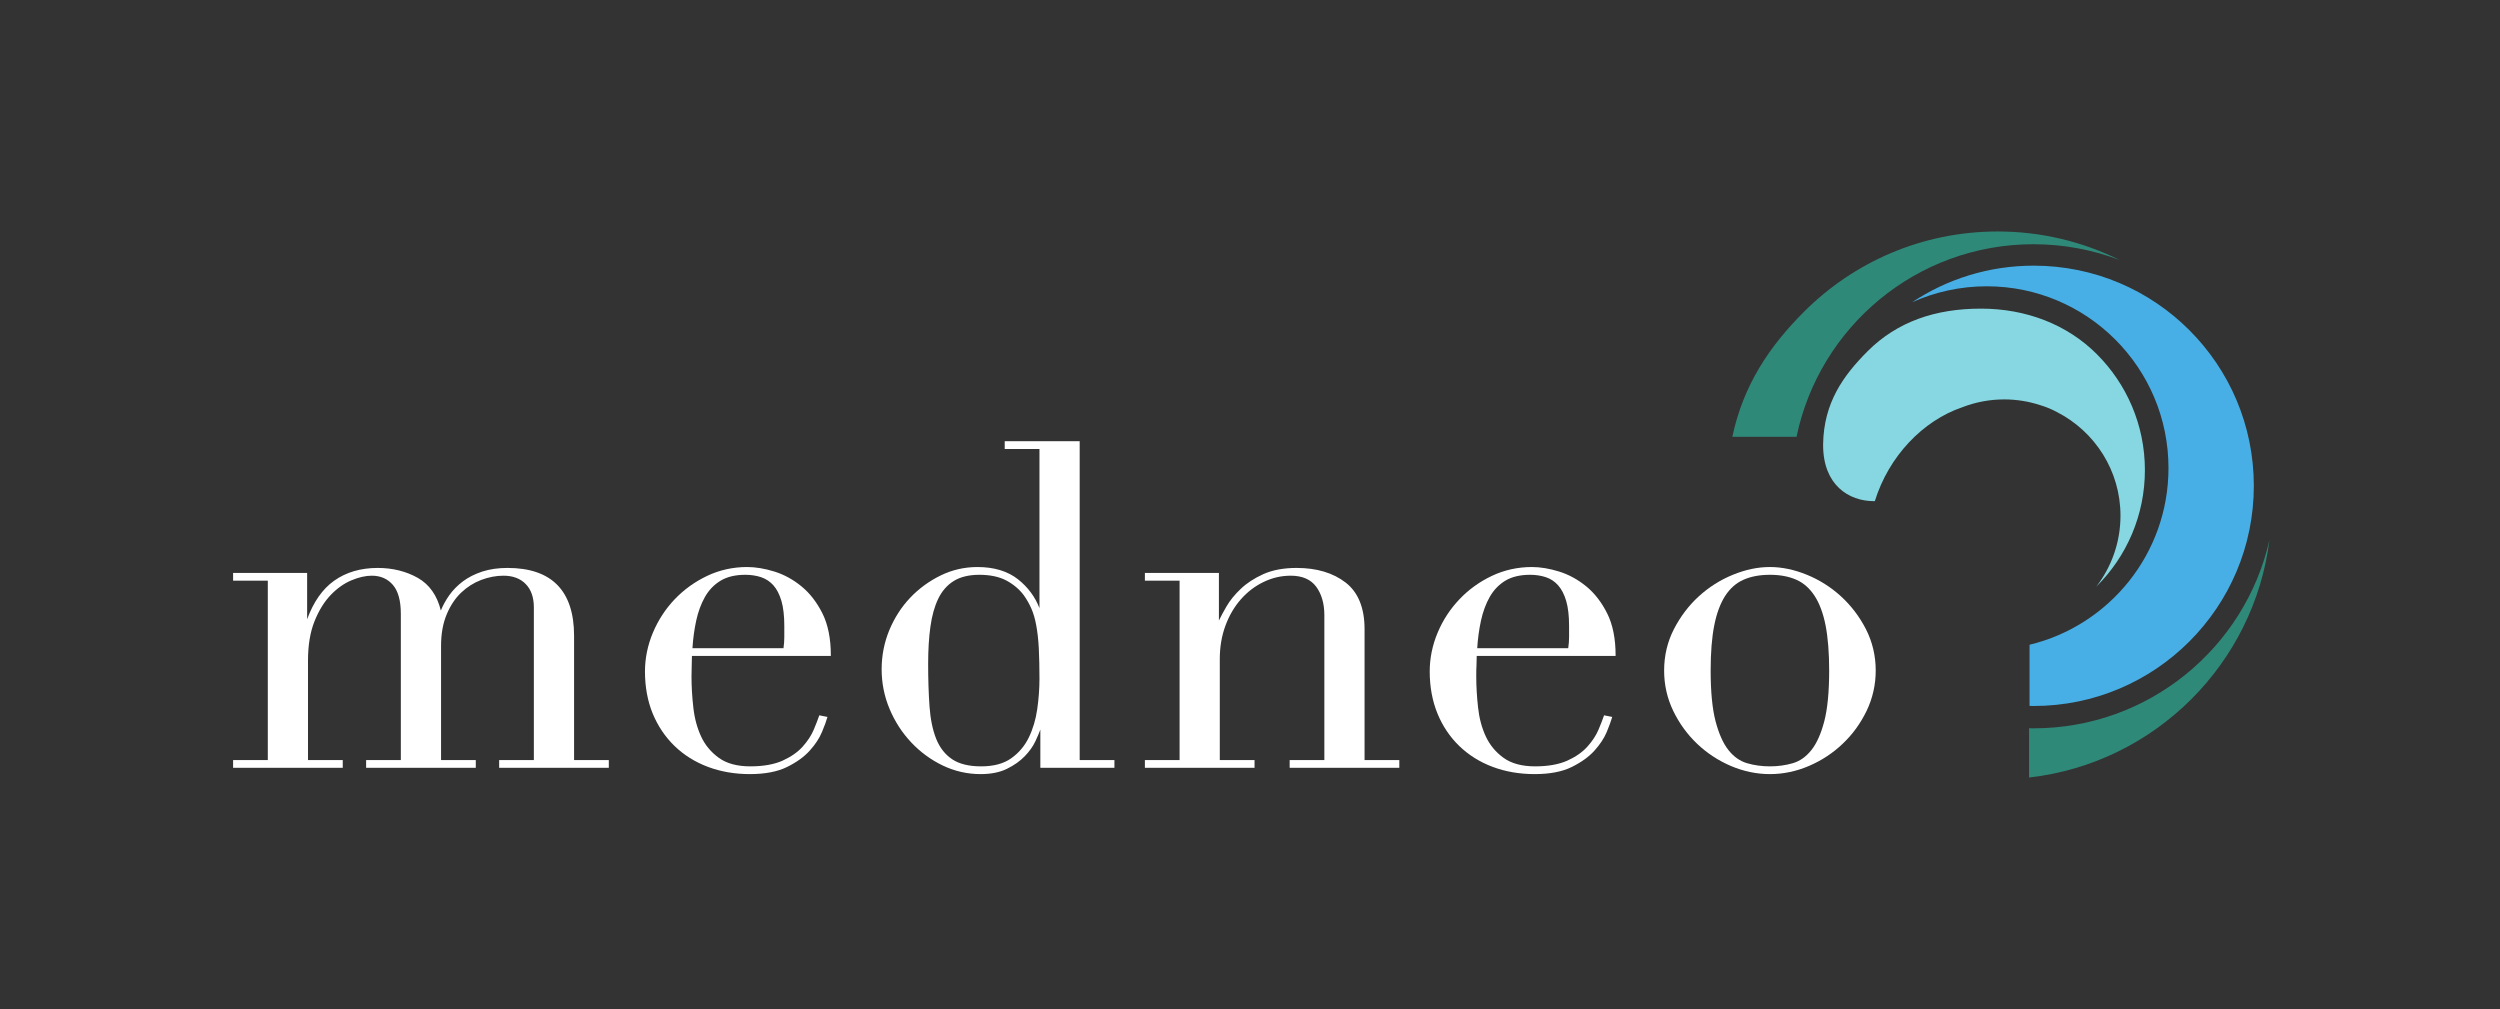
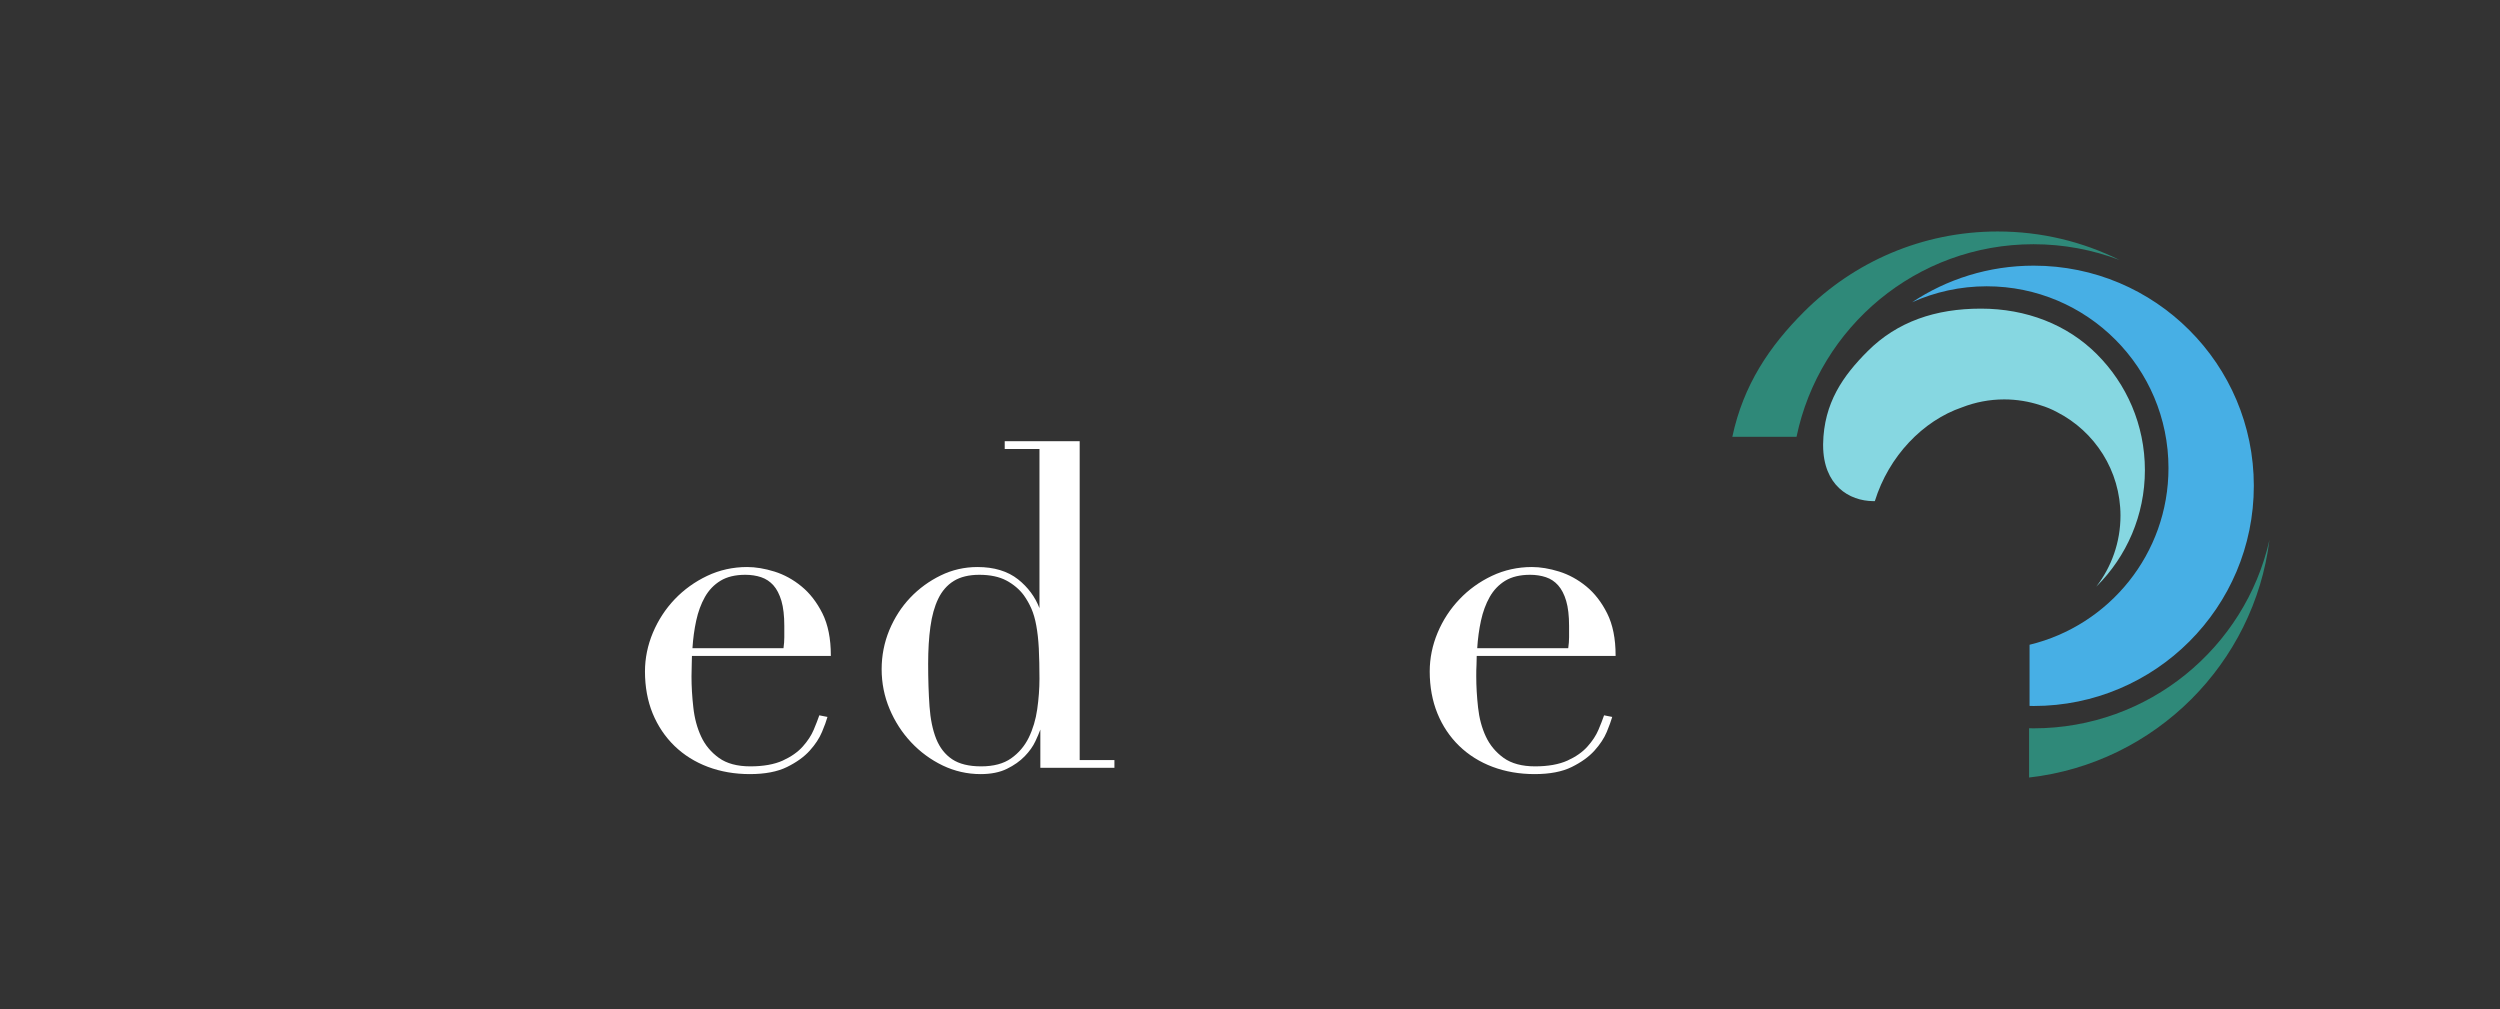
<svg xmlns="http://www.w3.org/2000/svg" id="svg2" width="231.187" height="93.307" viewBox="0 0 231.187 93.307" style="white-space: preserve-spaces;">
  <rect x="0" y="0" width="231.187" height="93.307" fill="#333333" stroke="none" />
  <defs id="defs6" />
  <g id="g10" transform="translate(115.711,46.654) rotate(180) scale(-1.333,1.333) translate(-86.783,-34.99)">
    <path id="path14" d="M1487.77,373.762C1487.77,405.172,1475.04,433.59,1454.43,454.184C1433.85,474.781,1405.42,485.781,1373.99,485.781C1342.53,485.781,1315.96,476.789,1295.39,456.211C1278.51,439.34,1265.01,420.461,1264.54,391.887C1264.54,391.551,1264.54,391.207,1264.54,390.902C1264.64,363.266,1282.46,352.332,1299.47,352.23C1299.77,352.23,1300.11,352.23,1300.42,352.246C1310.11,383.453,1333.79,408.082,1361.03,417.348C1370.08,420.852,1379.88,422.809,1390.18,422.809C1398.92,422.809,1407.36,421.379,1415.18,418.809C1419.3,417.59,1423.21,415.957,1426.88,413.965C1452.94,400.594,1470.83,373.473,1470.83,342.145C1470.83,323.59,1464.53,306.496,1454.02,292.875C1454.16,293.031,1454.33,293.176,1454.43,293.297C1475.04,313.91,1487.77,342.316,1487.77,373.762" fill="#86d7e1" fill-opacity="1" fill-rule="nonzero" stroke="none" transform="translate(137.616,38.933) scale(0.1,0.1) translate(-1376.16,-389.328)" />
    <path id="path16" d="M1518.6,254.867C1546.27,282.523,1563.34,320.684,1563.34,362.855C1563.34,405.043,1546.27,443.203,1518.6,470.855C1490.97,498.508,1452.8,515.598,1410.63,515.598C1379.39,515.598,1350.39,506.238,1326.21,490.176C1342.02,497.289,1359.58,501.285,1378.02,501.285C1447.7,501.285,1504.13,444.816,1504.13,375.18C1504.13,315.742,1463.05,265.973,1407.75,252.605L1407.75,210.191C1408.71,210.176,1409.67,210.121,1410.63,210.121C1452.8,210.141,1490.97,227.234,1518.6,254.867" fill="#47afe5" fill-opacity="1" fill-rule="nonzero" stroke="none" transform="translate(144.477,36.286) scale(0.1,0.1) translate(-1444.77,-362.86)" />
    <path id="path18" d="M1410.43,530.465C1431.46,530.465,1451.6,526.59,1470.18,519.516C1444.75,532.18,1416.03,539.305,1385.64,539.305C1333.18,539.305,1285.71,518.035,1251.32,483.645C1227.53,459.91,1209.24,433.031,1201.56,396.871L1246.1,396.871C1261.93,473.141,1329.46,530.445,1410.43,530.465" fill="#2f8979" fill-opacity="1" fill-rule="nonzero" stroke="none" transform="translate(133.587,46.809) scale(0.1,0.1) translate(-1335.87,-468.088)" />
    <path id="path20" d="M1407.43,194.688L1407.43,160.492C1451.21,165.477,1490.47,185.332,1520.04,214.902C1549.11,243.992,1568.83,282.406,1574.18,325.297C1557.25,250.473,1490.39,194.613,1410.43,194.613C1409.39,194.613,1408.39,194.637,1407.43,194.688" fill="#2f8979" fill-opacity="1" fill-rule="nonzero" stroke="none" transform="translate(149.081,24.29) scale(0.1,0.1) translate(-1490.81,-242.895)" />
-     <path id="path22" d="M309.629,273.605C312.195,279.762,315.582,284.859,319.688,288.762C323.77,292.641,328.445,295.605,333.59,297.578C338.77,299.527,343.977,300.52,349.059,300.52C355.566,300.52,360.762,298.566,364.492,294.715C368.23,290.902,370.133,285.445,370.133,278.496L370.133,172.617L346.059,172.617L346.059,167.246L422.129,167.246L422.129,172.617L398.035,172.617L398.035,258.781C398.035,290.051,382.504,305.902,351.863,305.902C345.328,305.902,339.594,305.078,334.332,303.379C329.215,301.695,324.691,299.406,320.898,296.574C317.094,293.691,313.902,290.441,311.414,286.906C309.016,283.492,307.063,279.945,305.605,276.359C303.031,286.781,297.691,294.383,289.719,298.945C281.578,303.566,272.18,305.902,261.773,305.902C250.043,305.902,239.887,302.922,231.594,297.031C223.539,291.324,217.234,282.328,212.844,270.293L212.844,302.438L161.484,302.438L161.484,297.086L185.563,297.086L185.563,172.617L161.484,172.617L161.484,167.246L237.555,167.246L237.555,172.617L213.445,172.617L213.445,241.582C213.445,252.277,214.973,261.477,217.969,268.918C220.945,276.336,224.703,282.438,229.133,287.055C233.551,291.691,238.383,295.129,243.5,297.27C248.586,299.426,253.359,300.52,257.699,300.52C263.789,300.52,268.715,298.359,272.344,294.113C275.992,289.887,277.848,283.156,277.848,274.102L277.848,172.617L253.773,172.617L253.773,167.246L329.844,167.246L329.844,172.617L305.754,172.617L305.754,251.906C305.754,260.141,307.055,267.441,309.629,273.605" fill="#ffffff" fill-opacity="1" fill-rule="nonzero" stroke="none" transform="translate(29.181,23.657) scale(0.1,0.1) translate(-291.806,-236.574)" />
    <path id="path24" d="M543.875,257.848C543.875,255.426,543.684,252.863,543.313,250.207L480.156,250.207C480.574,256.848,481.449,263.266,482.754,269.313C484.086,275.469,486.121,280.996,488.809,285.746C491.488,290.484,495.117,294.27,499.602,296.996C504.082,299.742,509.887,301.137,516.855,301.137C520.766,301.137,524.453,300.578,527.801,299.469C531.133,298.34,534.008,296.43,536.355,293.789C538.664,291.188,540.527,287.574,541.879,283.047C543.203,278.52,543.875,272.668,543.875,265.656ZM555.801,293.098C550.082,297.813,543.762,301.273,537.02,303.387C530.285,305.473,523.918,306.527,518.09,306.527C508.281,306.527,498.953,304.469,490.371,300.391C481.82,296.328,474.238,290.871,467.832,284.16C461.473,277.48,456.391,269.691,452.734,261.012C449.07,252.305,447.215,243.242,447.215,234.082C447.215,223.414,449.012,213.609,452.551,204.945C456.133,196.266,461.23,188.68,467.707,182.398C474.188,176.113,481.984,171.234,490.879,167.895C499.727,164.563,509.516,162.871,519.98,162.871C530.461,162.871,539.113,164.523,545.703,167.773C552.332,171.035,557.645,174.855,561.496,179.133C565.352,183.398,568.223,187.77,570.031,192.125C571.824,196.422,573.047,199.754,573.66,202.023L573.801,202.539L568.145,203.652L568.008,203.238C567.227,200.895,565.996,197.734,564.258,193.578C562.645,189.742,560.102,185.852,556.68,182.004C553.328,178.215,548.652,174.934,542.777,172.246C536.902,169.59,529.34,168.242,520.285,168.242C511.238,168.242,503.926,170.211,498.539,174.094C493.07,178.02,488.914,183.004,486.184,188.918C483.402,194.867,481.574,201.656,480.766,209.102C479.926,216.457,479.496,223.703,479.496,230.633C479.496,233.941,479.551,236.723,479.656,238.902C479.746,241.086,479.793,243.031,479.797,244.836L576.156,244.836L576.156,245.332C576.156,256.832,574.199,266.59,570.34,274.328C566.465,282.066,561.57,288.387,555.801,293.098" fill="#ffffff" fill-opacity="1" fill-rule="nonzero" stroke="none" transform="translate(51.169,23.47) scale(0.1,0.1) translate(-511.686,-234.699)" />
    <path id="path26" d="M719.336,207.848C718.324,200.711,716.34,194.078,713.449,188.145C710.57,182.293,706.453,177.461,701.219,173.789C696.055,170.113,689.051,168.242,680.398,168.242C671.98,168.242,665.238,169.898,660.355,173.16C655.449,176.438,651.711,181.203,649.25,187.336C646.797,193.48,645.238,201.059,644.617,209.863C643.992,218.746,643.672,228.68,643.672,239.387C643.672,248.965,644.199,257.617,645.238,265.102C646.258,272.633,648.086,279.168,650.668,284.527C653.215,289.828,656.828,293.977,661.41,296.836C666.027,299.688,671.996,301.137,679.148,301.137C686.707,301.137,693.039,299.793,697.98,297.145C702.934,294.477,706.984,291.051,710.027,286.953C712.078,284.074,713.852,280.949,715.297,277.668C716.746,274.352,717.883,270.391,718.691,265.887C719.535,261.371,720.105,256.227,720.438,250.148C720.742,243.762,720.898,236.668,720.898,229.063C720.898,222.301,720.371,215.168,719.336,207.848ZM772.895,167.246L772.895,172.617L748.793,172.617L748.793,393.813L696.789,393.813L696.789,388.43L720.898,388.43L720.898,277.984C717.914,285.777,712.93,292.496,706.063,297.973C698.875,303.652,689.398,306.527,677.898,306.527C668.867,306.527,660.273,304.563,652.355,300.676C644.414,296.816,637.309,291.629,631.238,285.254C625.207,278.922,620.324,271.348,616.727,262.738C613.195,254.176,611.41,245.059,611.41,235.637C611.41,226.016,613.262,216.738,616.914,208.066C620.547,199.41,625.574,191.629,631.859,184.938C638.148,178.238,645.512,172.824,653.754,168.848C662.035,164.879,670.891,162.871,680.078,162.871C687.25,162.871,693.383,164.098,698.301,166.523C703.242,168.941,707.395,171.871,710.652,175.234C713.945,178.633,716.434,182.145,718.066,185.664C719.496,188.691,720.652,191.41,721.508,193.762L721.508,167.246L772.895,167.246" fill="#ffffff" fill-opacity="1" fill-rule="nonzero" stroke="none" transform="translate(69.215,27.834) scale(0.1,0.1) translate(-692.152,-278.342)" />
-     <path id="path28" d="M946.418,263.477C946.418,278.16,941.996,289.027,933.266,295.781C924.57,302.5,913.145,305.902,899.309,305.902C890.332,305.902,882.57,304.469,876.25,301.629C869.91,298.766,864.613,295.309,860.508,291.352C856.316,287.402,852.973,283.266,850.555,279.063C848.535,275.578,846.797,272.328,845.375,269.406L845.375,302.438L794.023,302.438L794.023,297.086L818.098,297.086L818.098,172.617L794.023,172.617L794.023,167.246L870.098,167.246L870.098,172.617L845.984,172.617L845.984,242.828C845.984,251.035,847.297,258.77,849.887,265.805C852.461,272.805,856.059,278.961,860.578,284.105C865.223,289.348,870.395,293.297,876.379,296.172C882.449,299.098,888.617,300.52,895.238,300.52C903.172,300.52,909.09,297.961,912.84,292.91C916.613,287.793,918.527,281.152,918.527,273.176L918.527,172.617L894.457,172.617L894.457,167.246L970.527,167.246L970.527,172.617L946.418,172.617L946.418,263.477" fill="#ffffff" fill-opacity="1" fill-rule="nonzero" stroke="none" transform="translate(88.228,23.657) scale(0.1,0.1) translate(-882.275,-236.574)" />
    <path id="path30" d="M1027.18,269.313C1028.51,275.473,1030.56,281.004,1033.24,285.746C1035.91,290.469,1039.52,294.254,1043.99,296.996C1048.51,299.742,1054.32,301.137,1061.27,301.137C1065.19,301.137,1068.88,300.578,1072.21,299.469C1075.58,298.34,1078.37,296.484,1080.75,293.789C1083.1,291.148,1084.96,287.535,1086.29,283.047C1087.63,278.527,1088.3,272.672,1088.3,265.656L1088.3,257.848C1088.3,255.48,1088.11,252.91,1087.72,250.207L1024.58,250.207C1024.98,256.758,1025.85,263.184,1027.18,269.313ZM1118.07,202.016L1118.22,202.539L1112.58,203.652L1112.43,203.238C1111.55,200.637,1110.28,197.387,1108.67,193.578C1107.01,189.66,1104.45,185.762,1101.07,182.004C1097.69,178.188,1093.02,174.906,1087.17,172.246C1081.28,169.59,1073.72,168.242,1064.7,168.242C1055.69,168.242,1048.36,170.211,1042.92,174.094C1037.48,178.02,1033.33,183.004,1030.57,188.918C1027.79,194.859,1025.97,201.645,1025.16,209.098C1024.33,216.641,1023.91,223.887,1023.91,230.633C1023.91,233.516,1023.93,236.512,1024.09,238.898C1024.17,240.797,1024.22,242.746,1024.23,244.836L1120.58,244.836L1120.58,245.332C1120.58,256.848,1118.62,266.602,1114.75,274.328C1110.91,282.031,1106.02,288.344,1100.23,293.098C1094.46,297.816,1088.13,301.281,1081.41,303.387C1074.68,305.473,1068.32,306.527,1062.52,306.527C1052.72,306.527,1043.38,304.469,1034.76,300.391C1026.15,296.301,1018.58,290.84,1012.26,284.16C1005.89,277.508,1000.79,269.719,997.129,261.012C993.477,252.324,991.625,243.266,991.625,234.082C991.625,223.441,993.426,213.645,996.98,204.945C1000.51,196.297,1005.59,188.707,1012.1,182.398C1018.59,176.109,1026.39,171.23,1035.27,167.895C1044.12,164.563,1053.92,162.871,1064.41,162.871C1074.91,162.871,1083.54,164.523,1090.09,167.773C1096.73,171.043,1102.04,174.859,1105.89,179.133C1109.76,183.426,1112.64,187.793,1114.45,192.125C1116.21,196.426,1117.43,199.754,1118.07,202.016" fill="#ffffff" fill-opacity="1" fill-rule="nonzero" stroke="none" transform="translate(105.61,23.47) scale(0.1,0.1) translate(-1056.1,-234.699)" />
-     <path id="path32" d="M1265.33,199.461C1263.08,190.836,1260.06,184.105,1256.35,179.465C1252.59,174.801,1248.37,171.844,1243.46,170.418C1238.54,168.977,1233.21,168.242,1227.64,168.242C1222.05,168.242,1216.73,168.977,1211.81,170.418C1206.92,171.836,1202.58,174.883,1198.92,179.465C1195.27,184.035,1192.24,190.762,1189.94,199.461C1187.67,208.121,1186.52,219.973,1186.52,234.688C1186.52,247.184,1187.36,257.73,1189.02,266.043C1190.62,274.254,1193.17,281.137,1196.59,286.504C1200.02,291.758,1204.31,295.539,1209.37,297.73C1214.48,299.992,1220.63,301.137,1227.64,301.137C1234.64,301.137,1240.78,299.992,1245.9,297.73C1250.92,295.547,1255.21,291.773,1258.64,286.504C1262.02,281.324,1264.58,274.438,1266.25,266.043C1267.9,257.535,1268.74,246.984,1268.74,234.688C1268.74,219.973,1267.59,208.121,1265.33,199.461ZM1294.26,263.387C1289.76,272.148,1283.91,279.828,1276.9,286.223C1269.93,292.586,1261.98,297.609,1253.29,301.152C1244.56,304.723,1235.93,306.527,1227.64,306.527C1219.24,306.527,1210.83,304.77,1201.94,301.152C1193.25,297.609,1185.31,292.586,1178.33,286.223C1171.36,279.867,1165.53,272.188,1161.01,263.387C1156.52,254.645,1154.24,244.992,1154.24,234.688C1154.24,224.828,1156.36,215.441,1160.54,206.773C1164.72,198.105,1170.29,190.434,1177.07,183.969C1183.87,177.48,1191.76,172.285,1200.51,168.531C1209.31,164.777,1218.44,162.871,1227.64,162.871C1236.84,162.871,1245.96,164.777,1254.72,168.531C1263.55,172.316,1271.43,177.512,1278.16,183.969C1284.99,190.445,1290.41,197.902,1294.73,206.777C1298.91,215.52,1301.03,224.906,1301.03,234.688C1301.03,244.918,1298.75,254.57,1294.26,263.387" fill="#ffffff" fill-opacity="1" fill-rule="nonzero" stroke="none" transform="translate(122.764,23.47) scale(0.1,0.1) translate(-1227.64,-234.699)" />
  </g>
</svg>